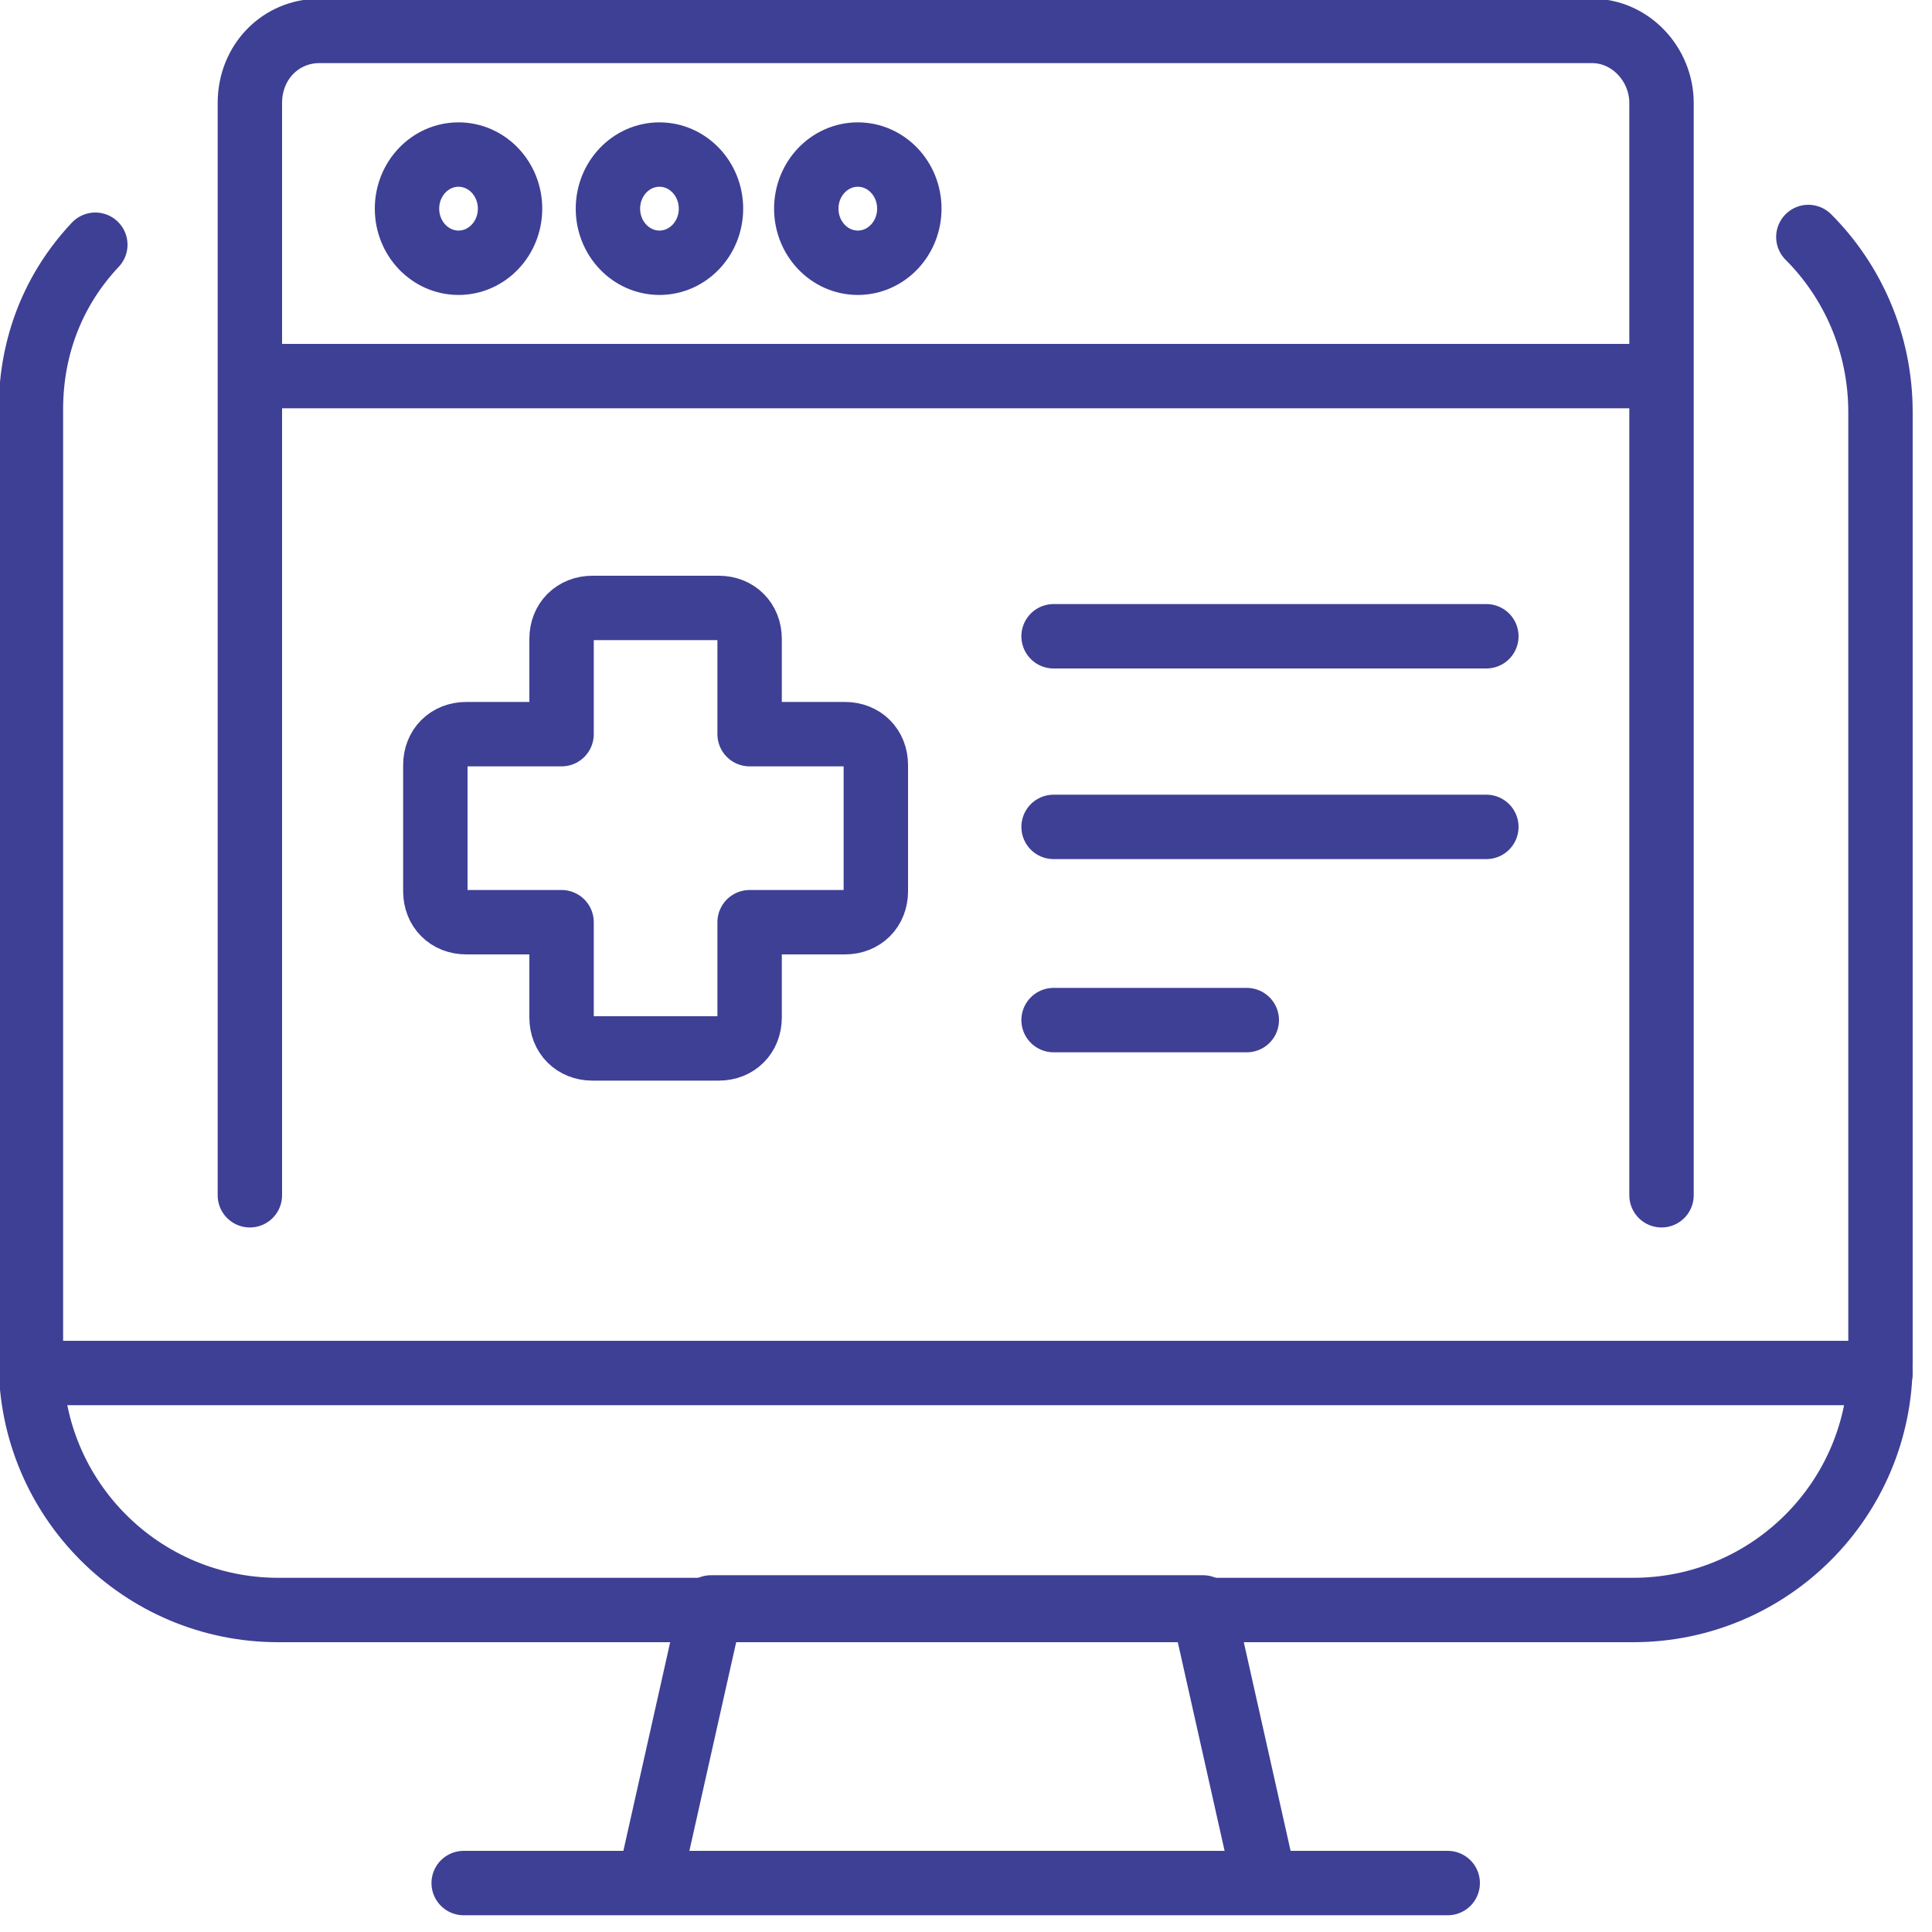
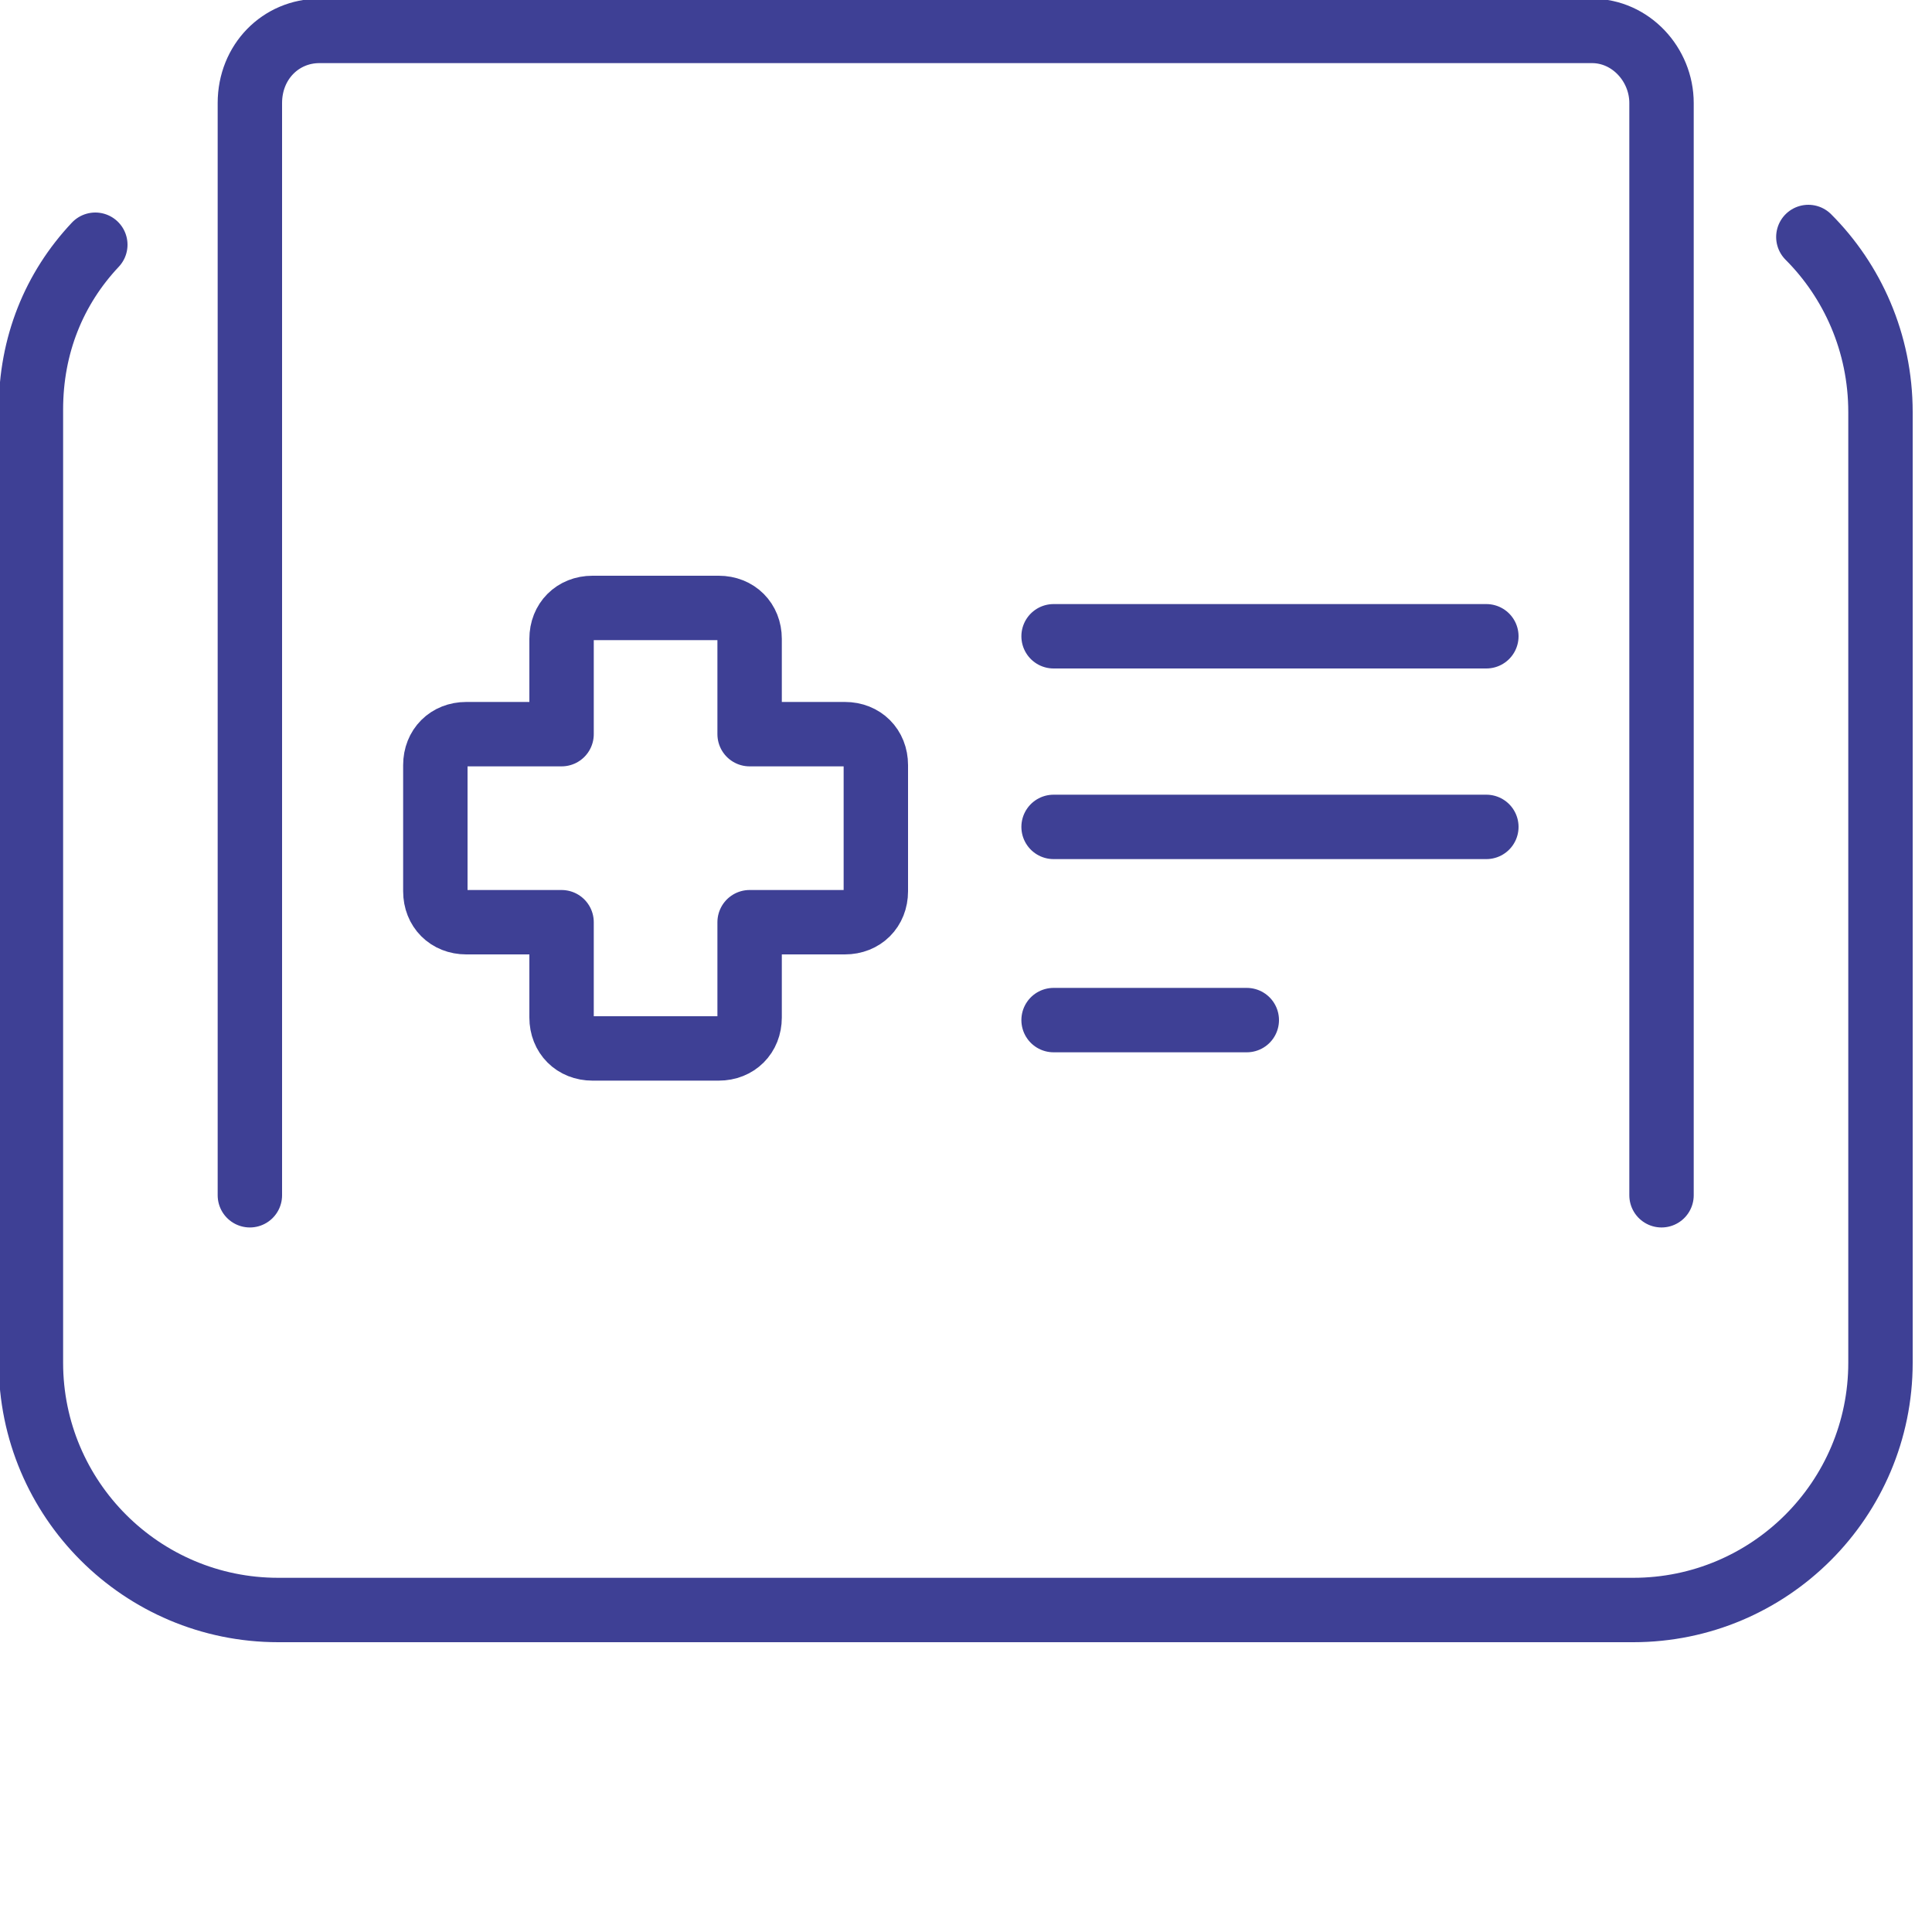
<svg xmlns="http://www.w3.org/2000/svg" width="75" height="75" fill="none">
  <g clip-path="url(#a)" stroke="#3E4095" stroke-width="2.5" stroke-linecap="round" stroke-linejoin="round">
    <path d="M57.7 24.7H40.9M57.7 32.1H40.9M48.4 39.6h-7.5M34 29.7c0-.7-.5-1.2-1.2-1.2h-3.7v-3.7c0-.7-.5-1.2-1.2-1.2H23c-.7 0-1.2.5-1.2 1.2v3.7h-3.7c-.7 0-1.2.5-1.2 1.2v4.9c0 .7.5 1.2 1.2 1.2h3.7v3.7c0 .7.5 1.2 1.2 1.2h4.9c.7 0 1.2-.5 1.2-1.2v-3.7h3.7c.7 0 1.2-.5 1.2-1.2v-4.9Z" />
    <path d="M64.5 46.4V4c0-1.5-1.2-2.8-2.7-2.8H12.4c-1.5 0-2.7 1.2-2.7 2.8v42.4" />
-     <path d="M17.8 10.2c1.105 0 2-.94 2-2.1 0-1.16-.895-2.1-2-2.1s-2 .94-2 2.1c0 1.16.895 2.1 2 2.1ZM25.6 10.2c1.104 0 2-.94 2-2.1 0-1.16-.896-2.1-2-2.1-1.105 0-2 .94-2 2.1 0 1.16.895 2.1 2 2.1ZM33.3 10.2c1.105 0 2-.94 2-2.1 0-1.16-.895-2.1-2-2.1-1.104 0-2 .94-2 2.1 0 1.16.896 2.1 2 2.1ZM10.7 14.6h53.7M49.1 73.1H25.2l2.4-10.7h19.1l2.4 10.7ZM18 73.1h38.2M1.2 53.3H73" />
    <path d="M70.2 9.2c1.7 1.7 2.8 4.1 2.8 6.8v36.9c0 5.3-4.3 9.6-9.6 9.6H10.8c-5.3 0-9.6-4.3-9.6-9.6v-37c0-2.5.9-4.7 2.5-6.4" />
  </g>
  <defs>
    <clipPath id="a">
      <path fill="#fff" d="M0 0h75v75H0z" />
    </clipPath>
  </defs>
</svg>